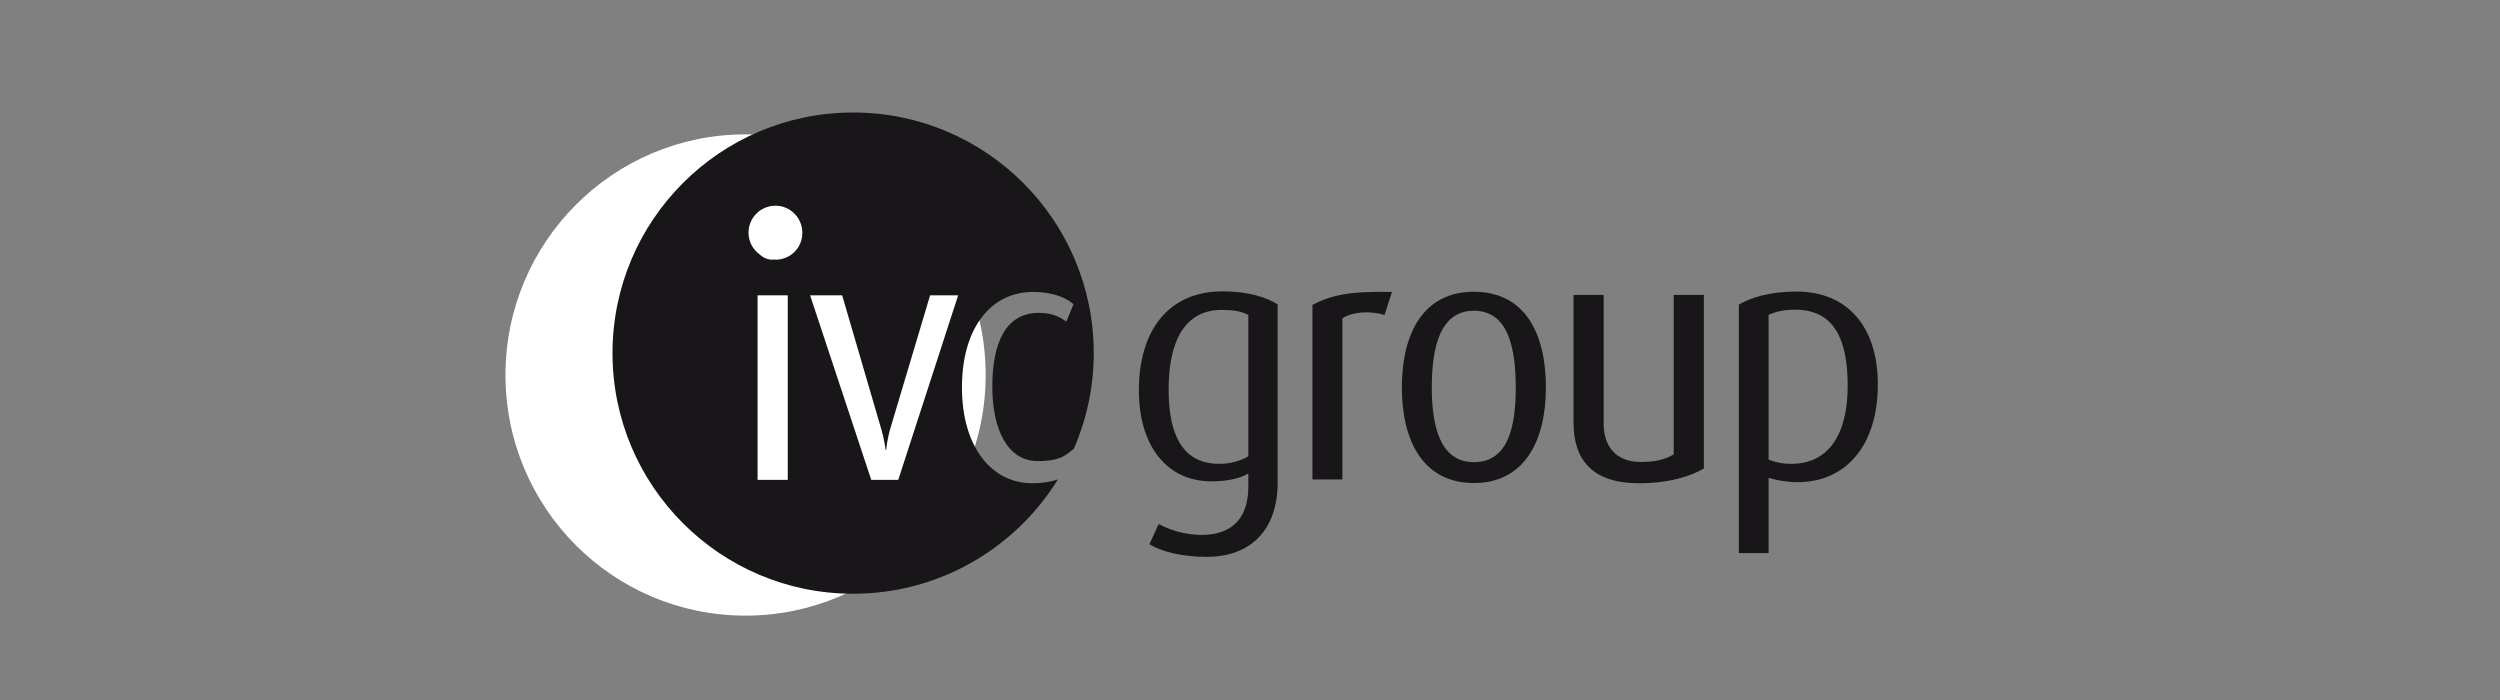
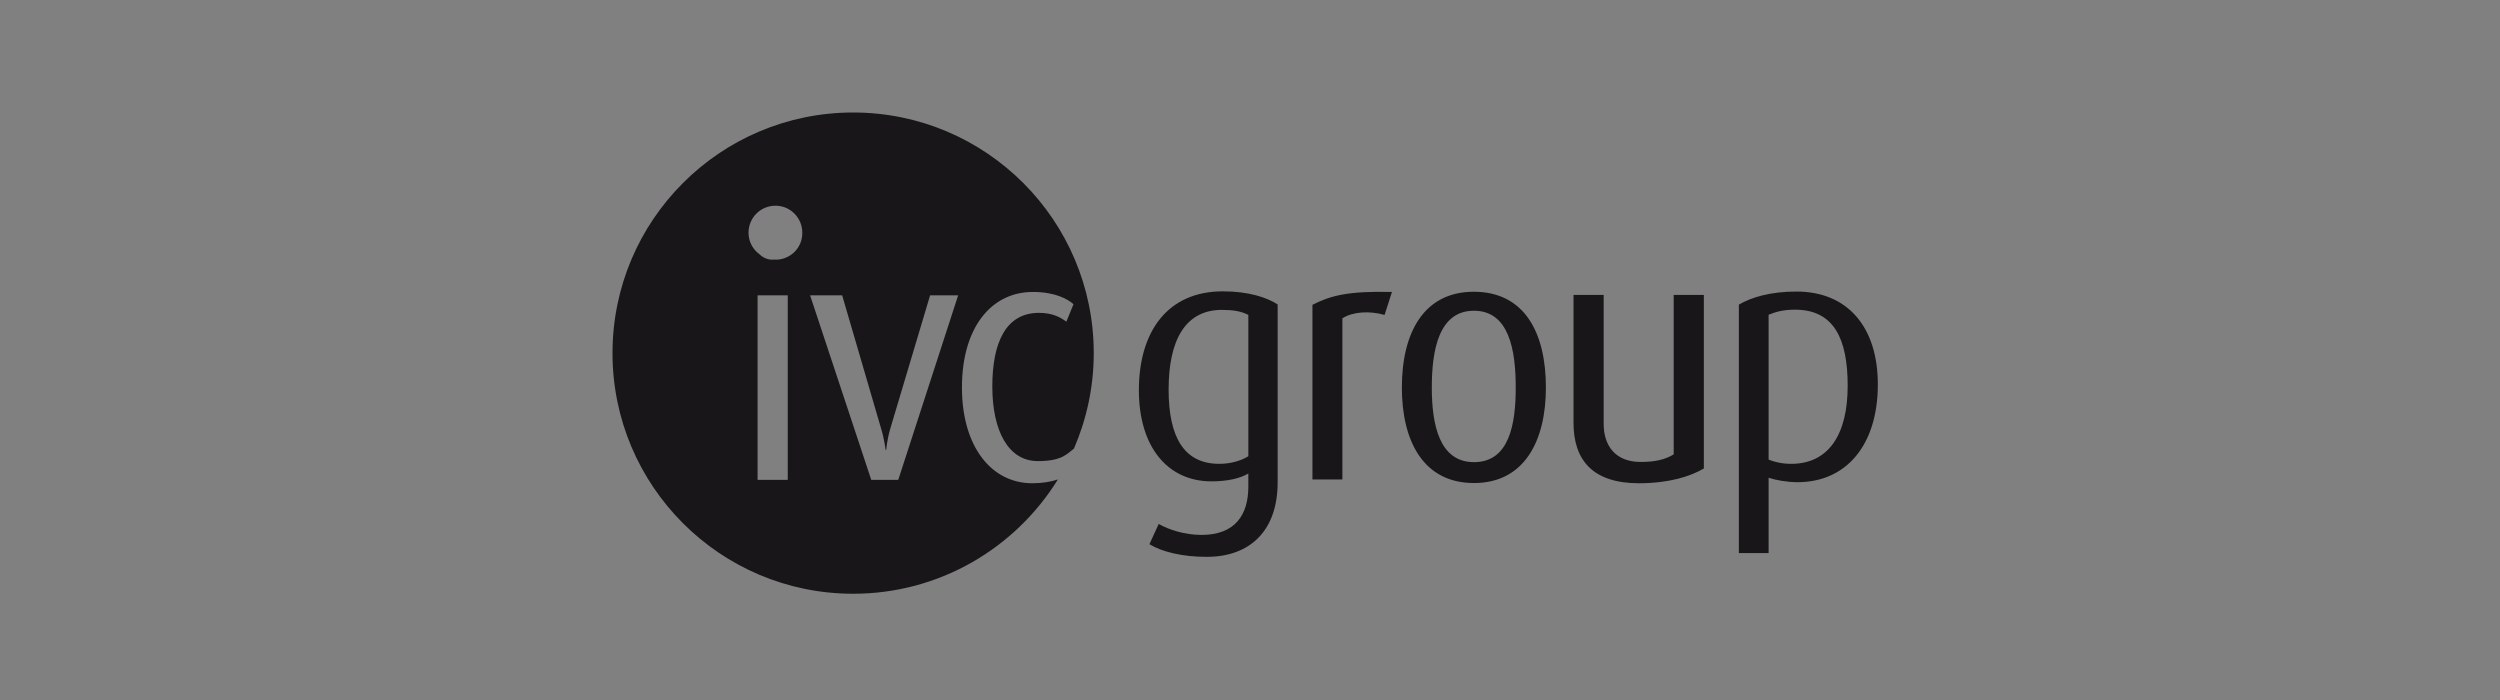
<svg xmlns="http://www.w3.org/2000/svg" width="200" height="56" viewBox="0 0 200 56" fill="none">
  <rect x="0" y="0" width="200" height="56" fill="#808080" stroke="none" />
-   <path d="M78.853 30C78.853 40.629 70.249 49.25 59.637 49.25C49.025 49.25 40.438 40.629 40.438 30C40.438 19.371 49.042 10.75 59.637 10.75C70.266 10.75 78.853 19.371 78.853 30Z" fill="white" />
  <path d="M99.867 25.196C99.31 24.893 98.601 24.791 97.758 24.791C94.772 24.791 93.489 27.288 93.489 31.169C93.489 34.965 94.721 37.107 97.538 37.107C98.466 37.107 99.293 36.854 99.867 36.5V25.196ZM96.526 44.548C94.586 44.548 92.933 44.143 91.954 43.535L92.696 41.916C93.523 42.388 94.805 42.793 96.121 42.793C98.837 42.793 99.867 41.156 99.867 38.929V37.883C99.209 38.272 98.196 38.508 96.914 38.508C93.388 38.508 91.11 35.724 91.11 31.219C91.11 26.546 93.388 23.307 97.825 23.307C99.883 23.307 101.351 23.796 102.212 24.353V38.643C102.195 42.388 100.069 44.548 96.526 44.548ZM110.765 25.196C109.567 24.842 108.184 24.943 107.391 25.466V38.356H104.995V24.387C106.446 23.644 107.847 23.273 111.356 23.357L110.765 25.196ZM117.919 24.859C115.101 24.859 114.544 28.014 114.544 31C114.544 33.986 115.152 36.972 117.919 36.972C120.736 36.972 121.259 33.953 121.259 31C121.259 28.031 120.736 24.859 117.919 24.859ZM117.919 38.643C113.887 38.643 112.149 35.319 112.149 31C112.149 26.597 113.92 23.34 117.902 23.34C121.951 23.34 123.672 26.597 123.672 31C123.672 35.319 121.917 38.643 117.919 38.643ZM131.112 38.66C127.417 38.66 125.882 36.804 125.882 33.834V23.594H128.294V33.919C128.294 35.64 129.222 36.956 131.247 36.956C132.394 36.956 133.221 36.77 133.896 36.348V23.594H136.308V37.478C135.229 38.12 133.491 38.66 131.112 38.66ZM143.597 24.774C142.686 24.774 142.061 24.943 141.488 25.179V36.77C141.96 36.956 142.551 37.107 143.293 37.107C146.279 37.107 147.814 34.779 147.814 30.865C147.814 27.103 146.718 24.774 143.597 24.774ZM143.799 38.575C142.956 38.575 142.044 38.406 141.488 38.221V44.244H139.109V24.37C140.087 23.796 141.606 23.324 143.715 23.324C147.865 23.324 150.227 26.226 150.227 30.747C150.227 35.64 147.679 38.575 143.799 38.575ZM71.86 38.39H69.701L64.808 23.627H67.373L70.46 34.189C70.764 35.167 70.848 35.994 70.848 35.994H70.899C70.899 35.994 70.949 35.201 71.253 34.189L74.408 23.627H76.652L71.86 38.39ZM62.041 20.776L61.923 20.759L61.805 20.776C61.4 20.776 61.029 20.607 60.776 20.354C60.236 19.966 59.882 19.342 59.882 18.617C59.882 17.419 60.844 16.457 62.041 16.457C63.222 16.457 64.184 17.419 64.184 18.617C64.201 19.814 63.239 20.776 62.041 20.776ZM63.02 38.39H60.607V23.627H63.02V38.39ZM83.114 25.028C80.431 25.028 79.385 27.474 79.385 30.916C79.385 34.442 80.65 36.888 83.029 36.888C85.003 36.888 85.374 36.281 85.914 35.893C86.926 33.547 87.5 30.966 87.5 28.25C87.5 17.621 78.879 9 68.25 9C57.621 9 49 17.621 49 28.25C49 38.879 57.621 47.5 68.25 47.5C75.167 47.5 81.241 43.839 84.632 38.356C84.075 38.541 83.4 38.66 82.574 38.66C79.334 38.66 76.956 35.758 76.956 31C76.956 26.158 79.334 23.357 82.624 23.357C84.43 23.357 85.425 23.931 85.88 24.336L85.307 25.736C84.868 25.399 84.21 25.028 83.114 25.028Z" fill="#19161A" />
</svg>